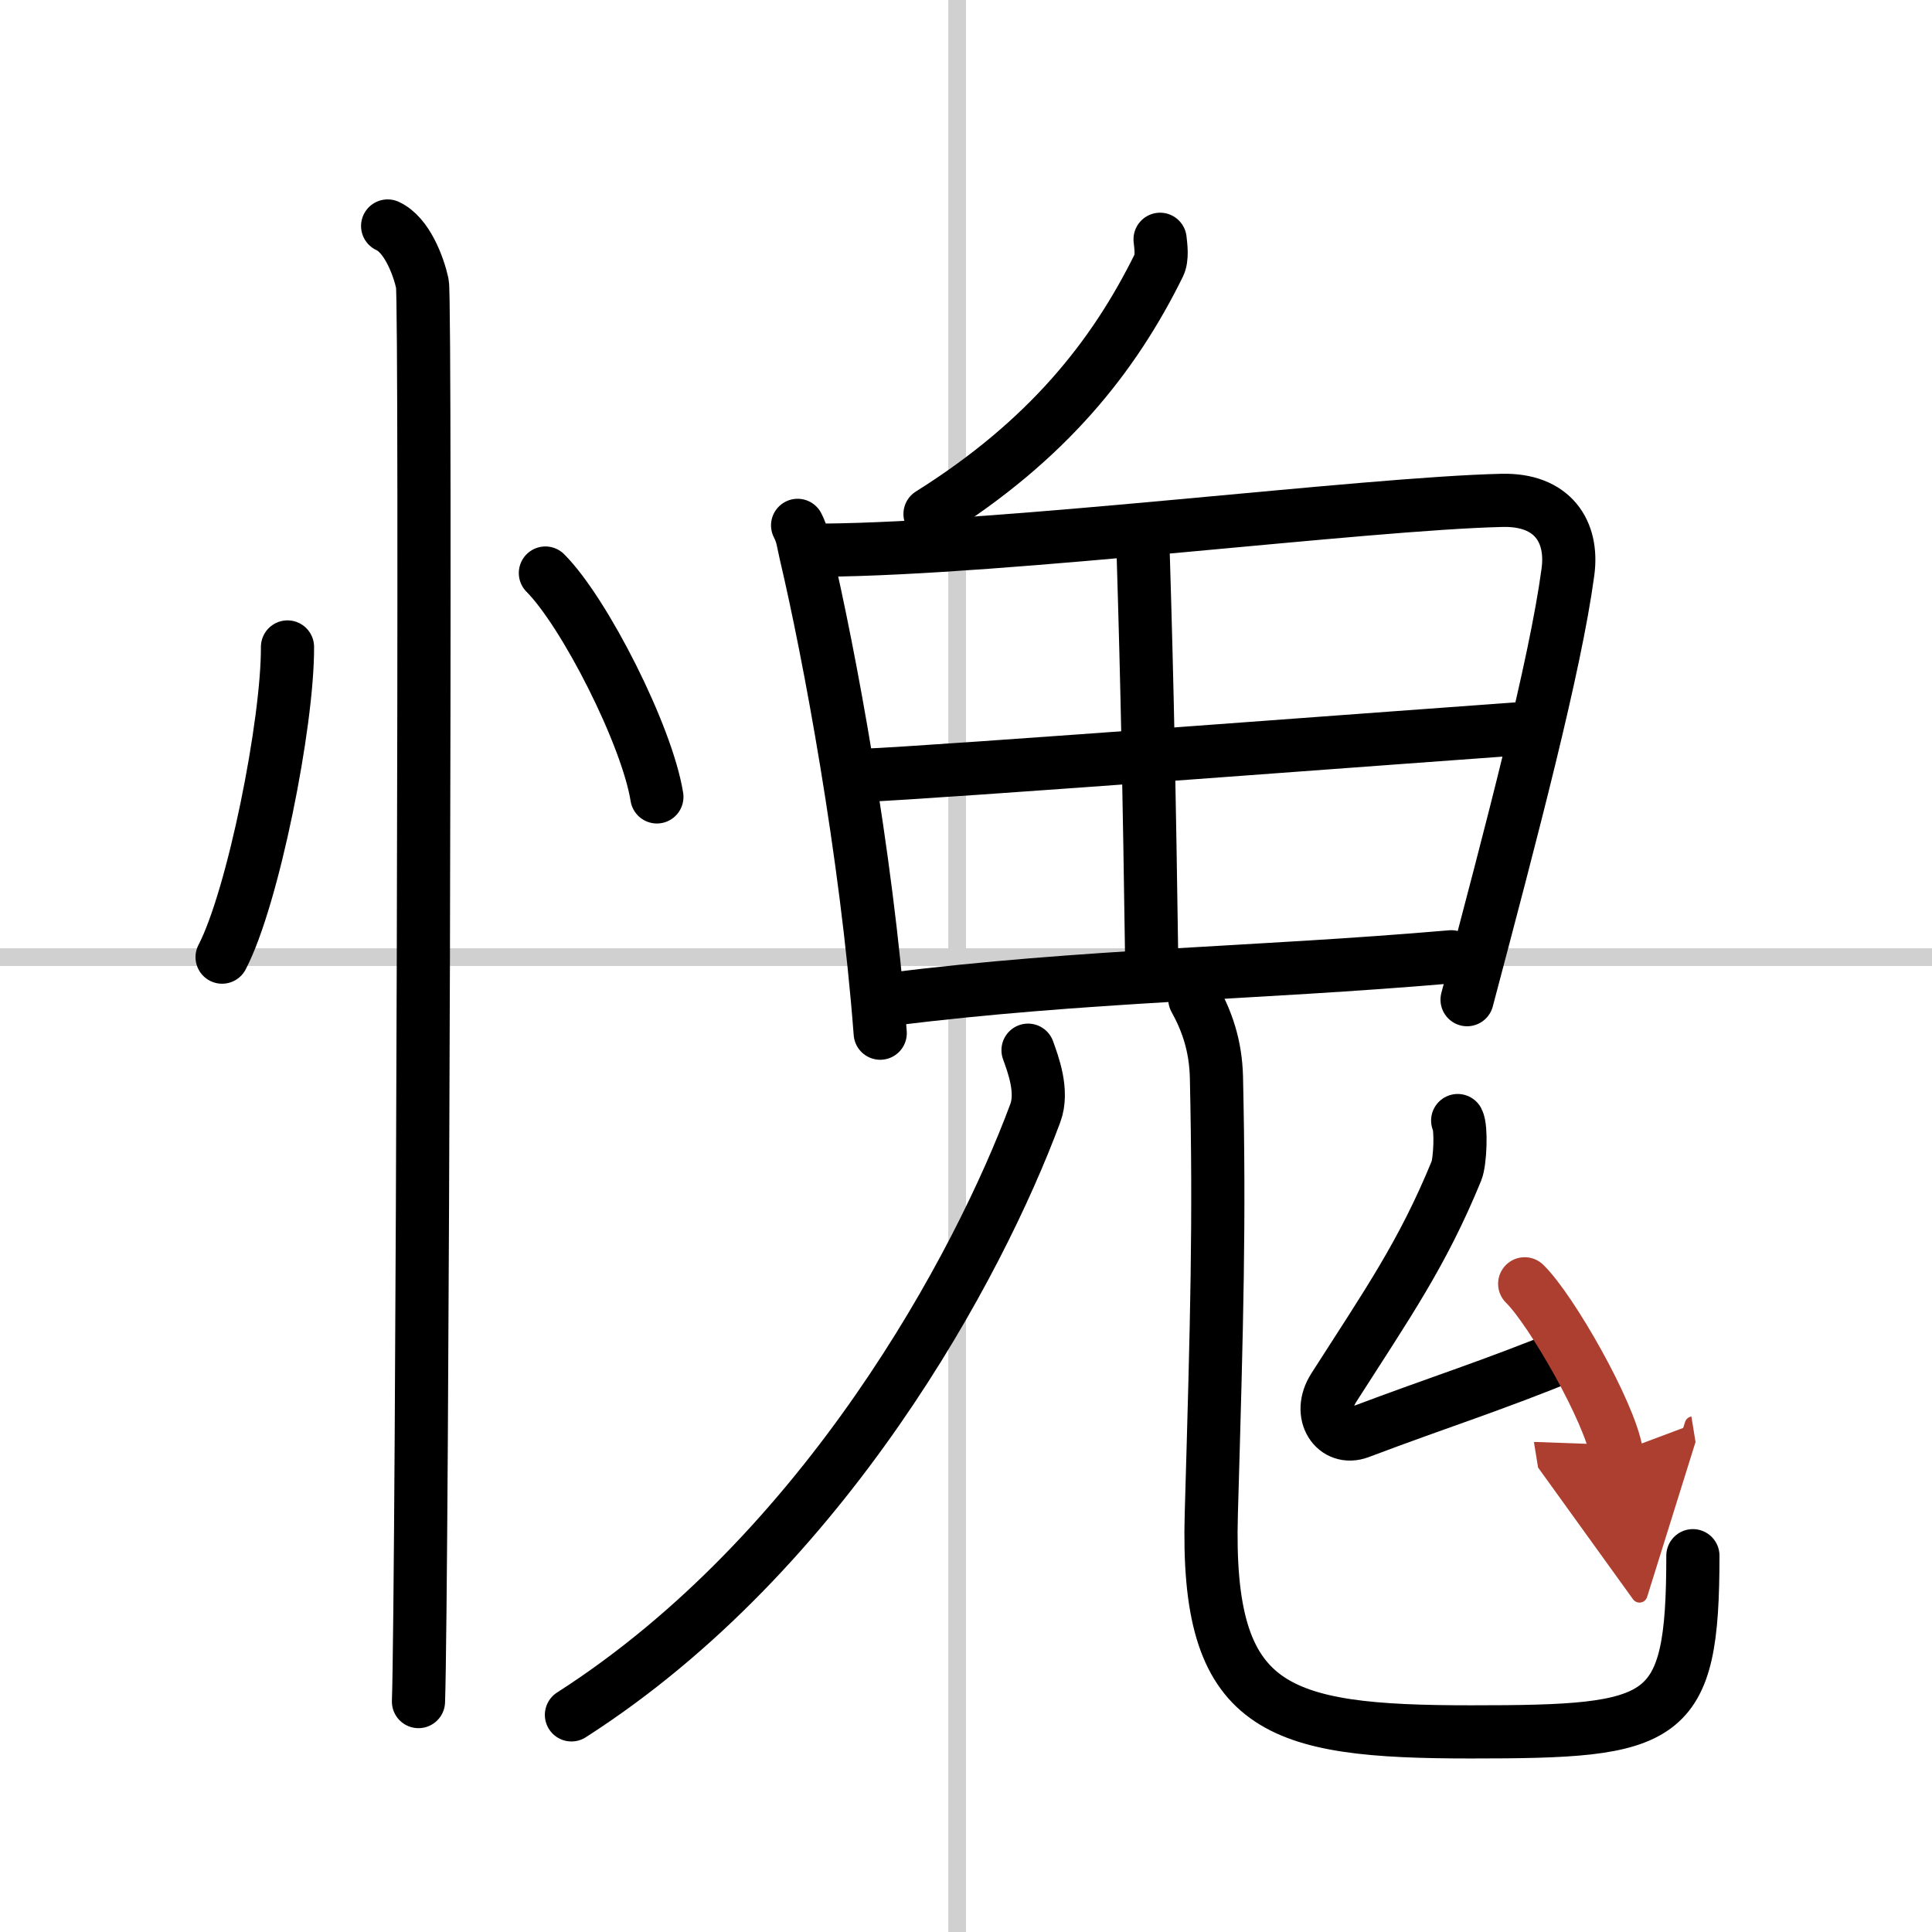
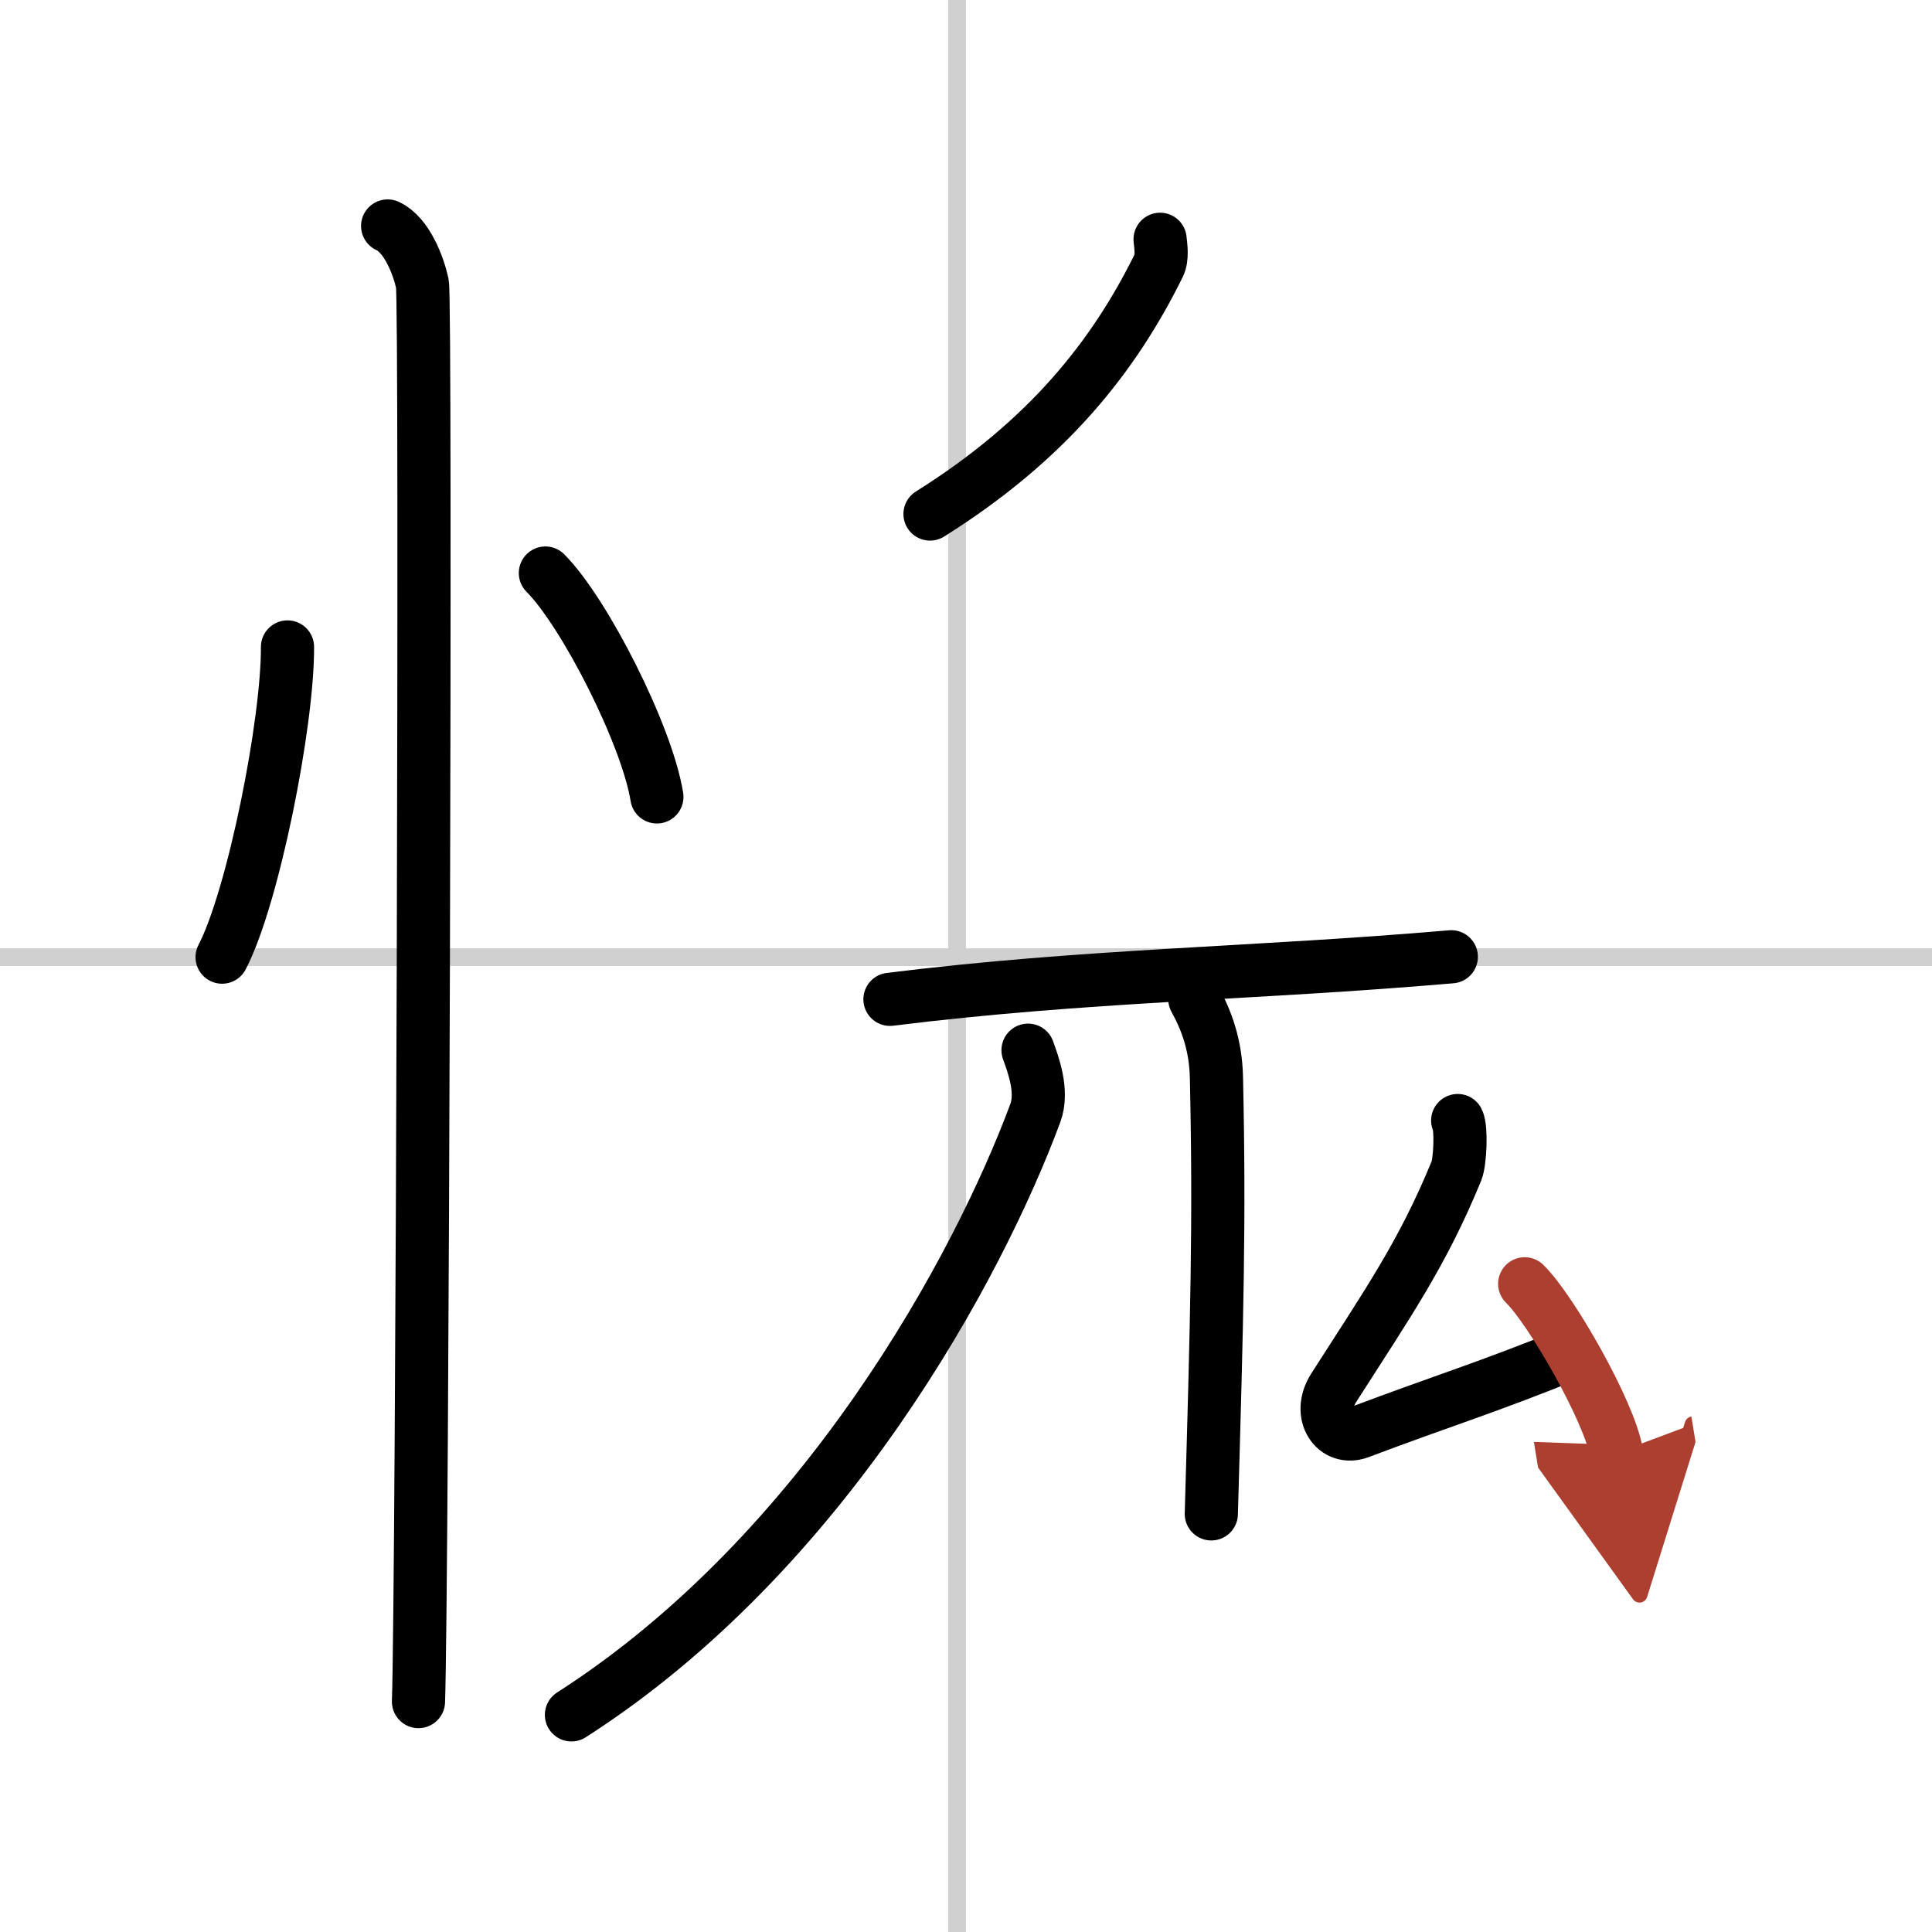
<svg xmlns="http://www.w3.org/2000/svg" width="400" height="400" viewBox="0 0 109 109">
  <defs>
    <marker id="a" markerWidth="4" orient="auto" refX="1" refY="5" viewBox="0 0 10 10">
      <polyline points="0 0 10 5 0 10 1 5" fill="#ad3f31" stroke="#ad3f31" />
    </marker>
  </defs>
  <g fill="none" stroke="#000" stroke-linecap="round" stroke-linejoin="round" stroke-width="3">
    <rect width="100%" height="100%" fill="#fff" stroke="#fff" />
    <line x1="54" x2="54" y2="109" stroke="#d0d0d0" stroke-width="1" />
    <line x2="109" y1="54" y2="54" stroke="#d0d0d0" stroke-width="1" />
    <path d="m16.22 36.5c0.02 4.31-1.94 14.14-3.69 17.5" />
    <path d="m30.77 32.33c2.22 2.23 5.74 9.17 6.29 12.63" />
    <path d="m21.87 12.75c1.09 0.5 1.74 2.25 1.96 3.25s0 73.75-0.22 80" />
    <path d="m65.45 13.5c0.04 0.37 0.14 1.05-0.07 1.47-2.54 5.15-6.29 9.88-12.91 14.03" />
-     <path d="m45 29.64c0.29 0.56 0.3 0.92 0.46 1.6 1.31 5.56 3.43 16.88 4.2 27.05" />
-     <path d="m46.39 31.04c10.42-0.08 30.57-2.63 38.35-2.81 2.86-0.07 4.03 1.76 3.72 4.04-0.72 5.35-3.17 14.61-5.69 24.13" />
-     <path d="m64.496 31.228c0.238 7.768 0.339 13.255 0.483 23.063" />
-     <path d="m48.75 43.74c3.39-0.11 32.56-2.32 37.3-2.65" />
    <path d="m50.21 56.38c11.1-1.38 20.39-1.43 31.67-2.4" />
    <path d="m58 59.25c0.28 0.78 0.87 2.32 0.41 3.55-3.17 8.55-11.83 24.76-26.17 33.95" />
-     <path d="m67.41 56.37c0.66 1.19 1.18 2.59 1.22 4.43 0.18 8.19 0.03 13.51-0.29 24.61s3.63 12.3 14.65 12.3 12.52-0.45 12.52-9.94" />
+     <path d="m67.41 56.37c0.66 1.19 1.18 2.59 1.22 4.43 0.18 8.19 0.03 13.51-0.29 24.61" />
    <path d="m82.24 63.22c0.22 0.42 0.14 2.33-0.07 2.84-1.92 4.68-3.87 7.46-6.92 12.23-0.97 1.51 0.08 3.03 1.45 2.51 4.77-1.8 7.3-2.55 11.93-4.44" />
    <path d="m86.02 72.43c1.5 1.46 4.81 7.26 5.18 9.54" marker-end="url(#a)" stroke="#ad3f31" />
  </g>
</svg>